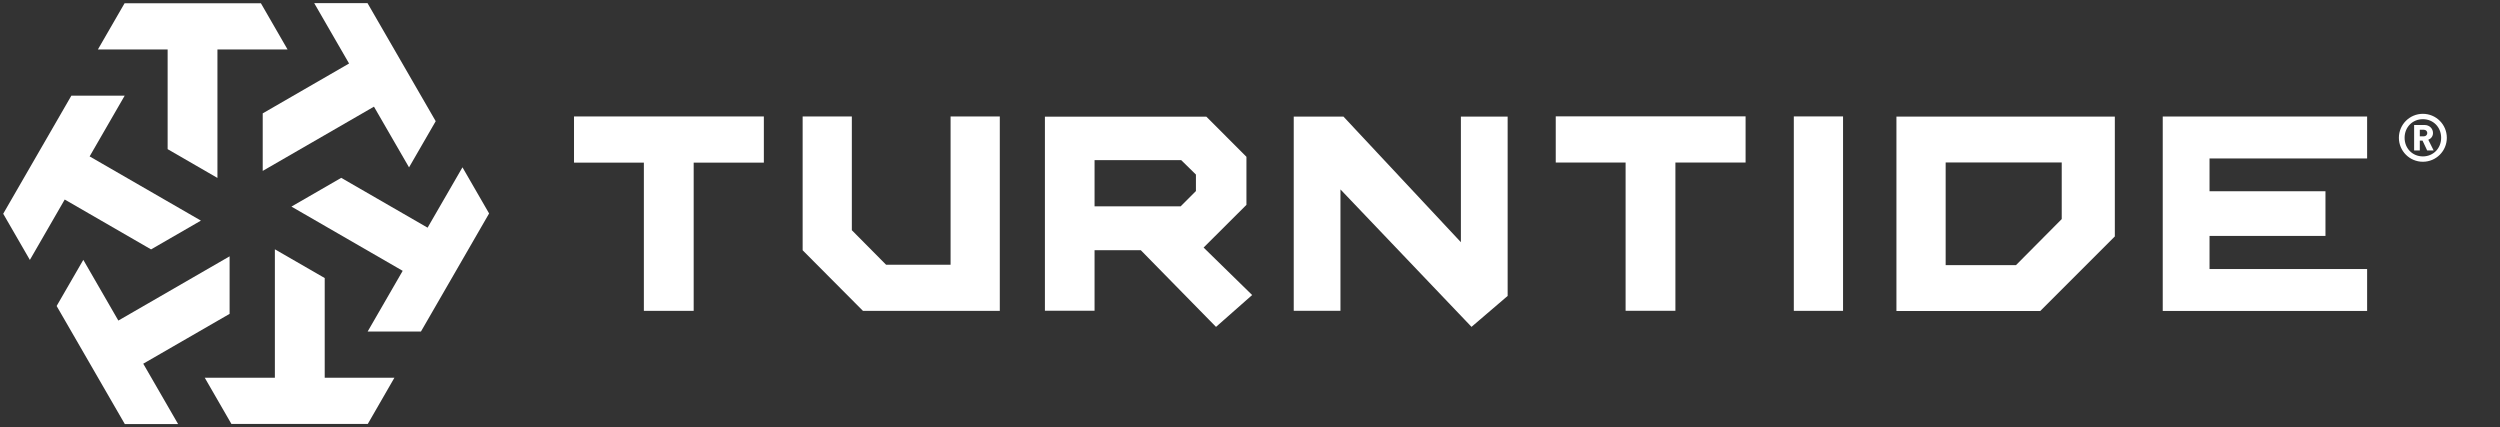
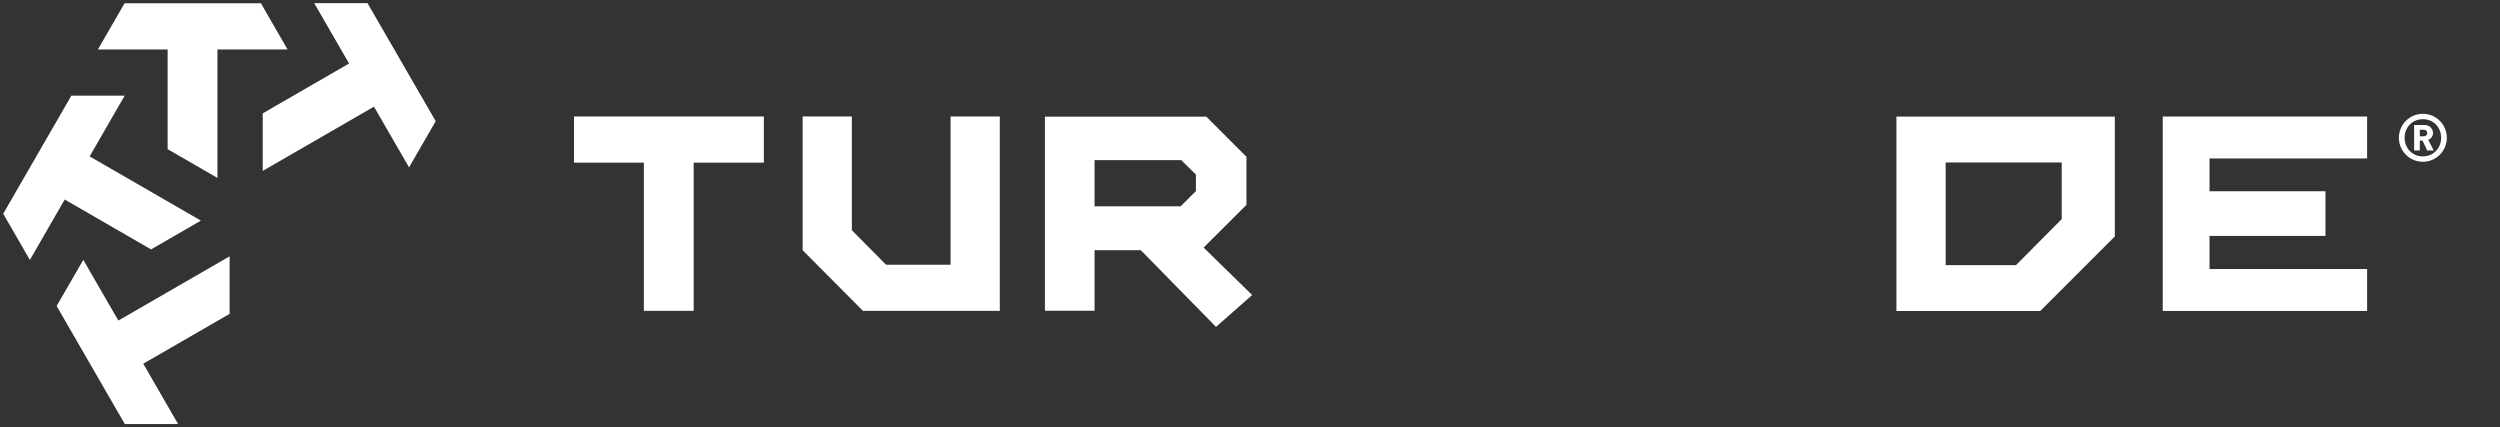
<svg xmlns="http://www.w3.org/2000/svg" version="1.1" id="Layer_1" x="0px" y="0px" viewBox="0 0 779.08 133.16" style="enable-background:new 0 0 779.08 133.16;" xml:space="preserve">
  <rect x="0" y="0" width="779.08" height="133.16" fill="#333333" stroke="none" />
  <style type="text/css">
	.st0{fill:#FFFFFF;}
</style>
  <g>
    <polygon class="st0" points="52.24,46.48 67.76,55.45 67.76,15.41 89.61,15.41 81.31,1.02 38.82,1.02 30.51,15.41 52.24,15.41  " />
    <polygon class="st0" points="47.08,77.72 62.61,68.75 27.93,48.74 38.86,29.81 22.24,29.81 1,66.61 9.31,81 20.17,62.18  " />
    <polygon class="st0" points="71.55,97.81 71.55,79.88 36.88,99.9 25.96,80.98 17.65,95.36 38.9,132.16 55.51,132.16 44.64,113.34     " />
-     <polygon class="st0" points="101.19,86.65 85.66,77.69 85.66,117.72 63.81,117.72 72.12,132.12 114.61,132.12 122.91,117.72    101.19,117.72  " />
-     <polygon class="st0" points="133.25,70.95 106.34,55.42 90.82,64.38 125.49,84.4 114.57,103.32 131.18,103.32 152.42,66.52    144.12,52.14  " />
    <polygon class="st0" points="81.87,35.33 81.87,53.26 116.54,33.24 127.47,52.16 135.78,37.77 114.53,0.98 97.92,0.98    108.78,19.79  " />
-     <polygon class="st0" points="484.82,50.65 506.59,50.65 506.59,96.85 522.11,96.85 522.11,50.65 543.98,50.65 543.98,36.26    484.82,36.26  " />
-     <rect x="559.01" y="36.28" class="st0" width="15.34" height="60.59" />
    <polygon class="st0" points="178.88,50.68 200.65,50.68 200.65,96.87 216.17,96.87 216.17,50.68 238.04,50.68 238.04,36.29    178.88,36.29  " />
    <polygon class="st0" points="296.23,82.5 289.32,82.5 276.13,82.5 265.46,71.74 265.46,36.3 250.13,36.3 250.13,77.99    268.93,96.88 296.33,96.88 311.57,96.88 311.57,36.3 296.23,36.3  " />
-     <polygon class="st0" points="455.26,75.48 418.67,36.34 403.17,36.34 403.17,96.85 417.73,96.85 417.73,59.03 458.57,101.86    469.83,92.22 469.83,36.34 455.26,36.34  " />
-     <path class="st0" d="M388.43,63.84V48.86l-12.5-12.51h-50.3v60.48h15.47V77.97h14.41l23.44,23.9l11.26-9.93l-15.13-14.79   L388.43,63.84z M372.69,59.54l-4.77,4.77H341.1V49.91h27.01l4.58,4.49V59.54z" />
+     <path class="st0" d="M388.43,63.84V48.86l-12.5-12.51h-50.3v60.48h15.47V77.97h14.41l23.44,23.9l11.26-9.93l-15.13-14.79   L388.43,63.84M372.69,59.54l-4.77,4.77H341.1V49.91h27.01l4.58,4.49V59.54z" />
    <polygon class="st0" points="673.98,96.9 737.67,96.9 737.67,83.84 688.56,83.84 688.56,73.52 724.69,73.52 724.69,59.6    688.56,59.6 688.56,49.38 737.67,49.38 737.67,36.31 673.98,36.31  " />
    <path class="st0" d="M590.99,36.33v60.59h44.82l23.24-23.24V36.33l-15.53,0H590.99z M642.49,68.28l-14.25,14.35h-21.91V50.63h29.73   l6.44,0V68.28z" />
  </g>
  <g>
    <path class="st0" d="M758.2,41.45c0-1.32-1.03-2.5-2.64-2.5h-3.24v7.95h1.77v-3.08h0.85l1.45,3.08h2.02l-1.67-3.34   C757.5,43.25,758.2,42.55,758.2,41.45z M755.33,42.49h-1.24v-2.06h1.24c0.66,0,1.09,0.47,1.09,1.03   C756.42,42.01,755.99,42.49,755.33,42.49z" />
    <path class="st0" d="M755.04,35.47c-4.13,0-7.47,3.34-7.47,7.47c0,4.12,3.34,7.47,7.47,7.47s7.47-3.34,7.47-7.47   C762.51,38.81,759.17,35.47,755.04,35.47z M755.04,48.74c-3.22,0-5.69-2.48-5.69-5.8c0-3.32,2.48-5.8,5.69-5.8   c3.22,0,5.7,2.48,5.7,5.8C760.74,46.26,758.26,48.74,755.04,48.74z" />
  </g>
</svg>